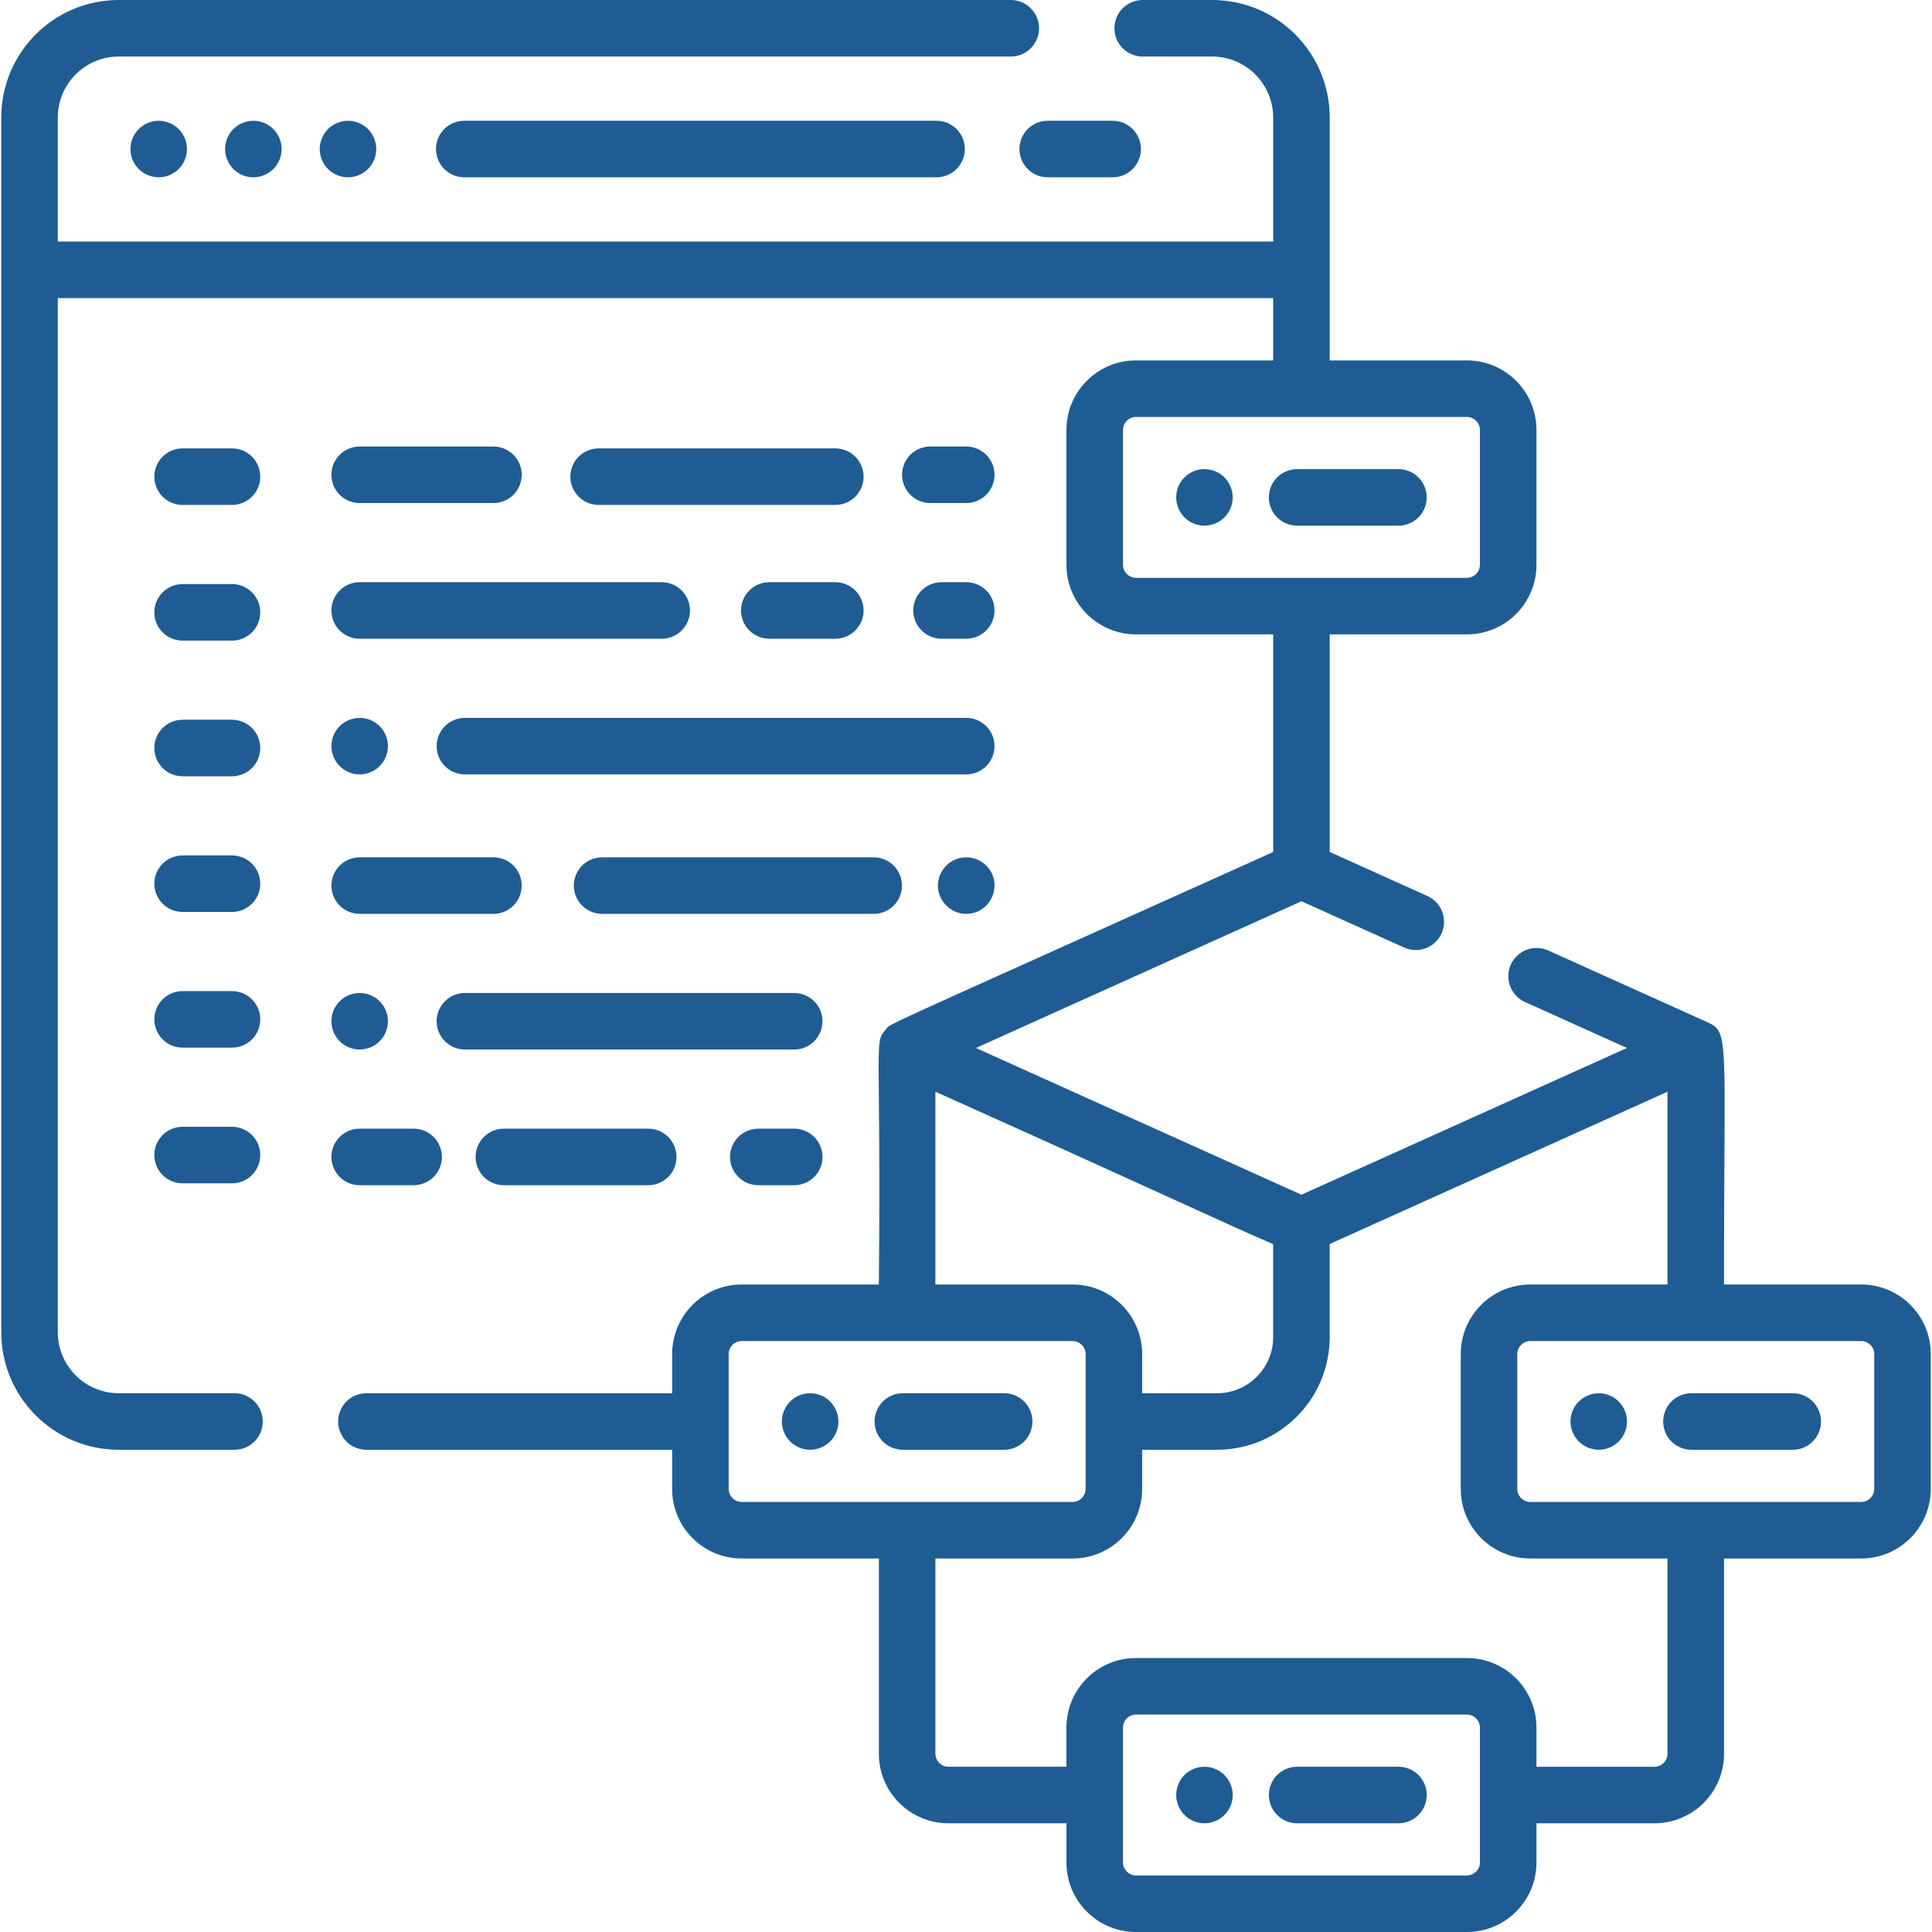
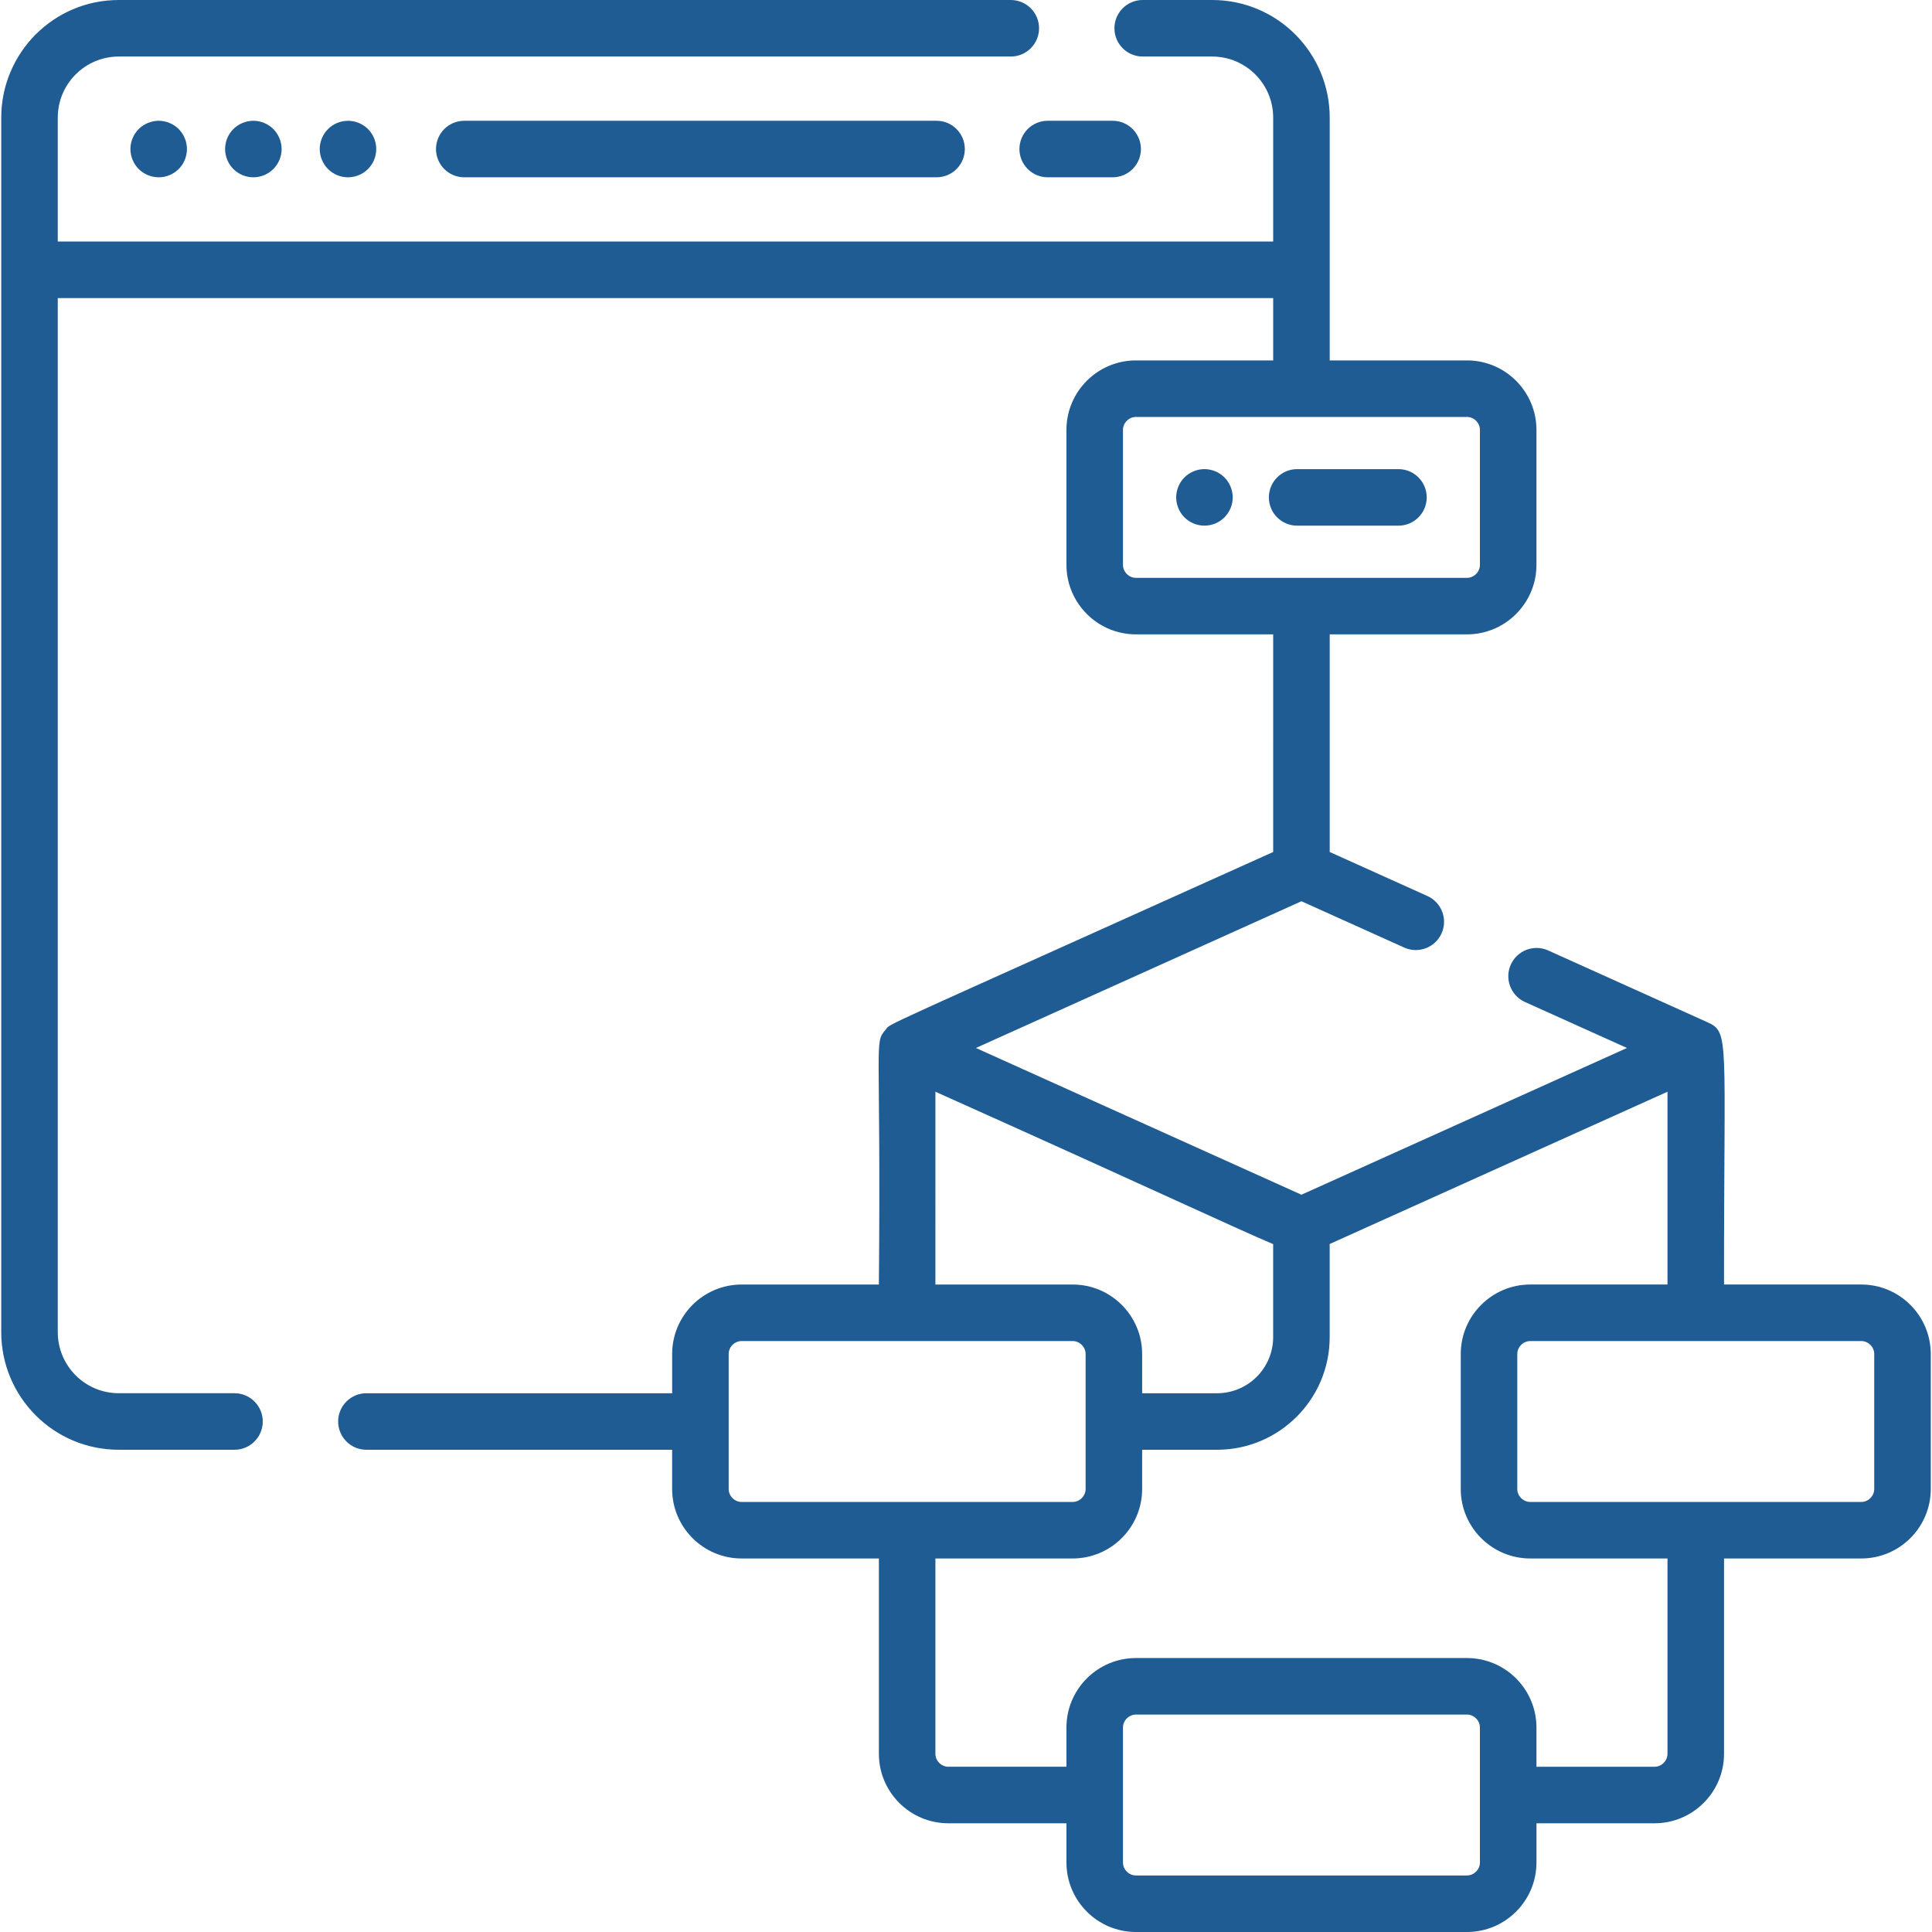
<svg xmlns="http://www.w3.org/2000/svg" width="263" height="263" viewBox="0 0 263 263" fill="none">
  <path d="M25.372 19.538C25.323 19.291 25.25 19.049 25.157 18.815C25.059 18.584 24.941 18.362 24.803 18.153C24.663 17.943 24.503 17.747 24.325 17.568C24.147 17.389 23.951 17.23 23.74 17.091C23.53 16.951 23.307 16.832 23.074 16.737C22.842 16.64 22.602 16.566 22.355 16.517C21.86 16.414 21.348 16.414 20.852 16.517C20.606 16.568 20.365 16.64 20.129 16.737C19.899 16.829 19.678 16.952 19.468 17.091C19.258 17.23 19.062 17.388 18.883 17.568C18.163 18.291 17.757 19.268 17.754 20.288C17.754 21.303 18.164 22.293 18.883 23.012C19.607 23.728 20.583 24.132 21.602 24.135C21.853 24.135 22.104 24.11 22.356 24.063C22.602 24.012 22.843 23.94 23.074 23.843C23.307 23.745 23.53 23.627 23.741 23.489C23.949 23.347 24.145 23.187 24.326 23.012C24.5 22.832 24.664 22.637 24.804 22.427C25.083 22.007 25.276 21.537 25.372 21.042C25.474 20.546 25.474 20.034 25.372 19.538ZM38.26 19.538C38.208 19.292 38.136 19.05 38.039 18.815C37.944 18.583 37.825 18.361 37.685 18.153C37.548 17.942 37.388 17.745 37.208 17.568C37.03 17.39 36.834 17.23 36.623 17.091C36.415 16.951 36.193 16.832 35.962 16.737C35.725 16.639 35.484 16.567 35.238 16.517C34.746 16.414 34.233 16.414 33.735 16.517C33.489 16.568 33.248 16.64 33.017 16.737C32.784 16.832 32.56 16.951 32.35 17.091C32.14 17.23 31.945 17.388 31.765 17.568C31.587 17.747 31.427 17.943 31.288 18.153C31.149 18.362 31.031 18.584 30.934 18.815C30.837 19.05 30.764 19.292 30.718 19.538C30.667 19.784 30.642 20.036 30.642 20.287C30.645 21.307 31.048 22.285 31.765 23.011C31.945 23.186 32.139 23.345 32.35 23.489C32.56 23.627 32.786 23.745 33.017 23.843C33.248 23.94 33.489 24.012 33.735 24.063C33.981 24.109 34.238 24.135 34.489 24.135C34.74 24.135 34.992 24.109 35.238 24.063C35.484 24.012 35.725 23.94 35.962 23.843C36.192 23.745 36.413 23.627 36.623 23.489C36.833 23.345 37.028 23.186 37.208 23.011C37.929 22.287 38.334 21.308 38.337 20.287C38.336 20.035 38.31 19.785 38.26 19.538ZM51.142 19.538C51.093 19.291 51.021 19.049 50.927 18.815C50.829 18.584 50.711 18.362 50.573 18.153C50.432 17.944 50.272 17.748 50.096 17.568C49.917 17.39 49.721 17.23 49.51 17.091C49.3 16.951 49.077 16.832 48.843 16.737C48.612 16.64 48.372 16.566 48.126 16.517C47.629 16.419 47.119 16.419 46.622 16.517C46.377 16.568 46.135 16.64 45.899 16.737C45.667 16.831 45.445 16.95 45.237 17.091C45.027 17.23 44.827 17.388 44.652 17.568C44.472 17.743 44.314 17.943 44.17 18.153C44.034 18.363 43.917 18.584 43.821 18.815C43.724 19.05 43.647 19.292 43.601 19.538C43.549 19.784 43.524 20.036 43.524 20.287C43.524 20.538 43.55 20.79 43.601 21.041C43.647 21.287 43.724 21.529 43.821 21.759C44.013 22.227 44.295 22.653 44.652 23.011C44.827 23.186 45.027 23.344 45.237 23.488C45.443 23.627 45.669 23.744 45.899 23.842C46.135 23.94 46.377 24.012 46.622 24.063C46.868 24.109 47.12 24.135 47.371 24.135C47.622 24.135 47.874 24.109 48.126 24.063C48.371 24.012 48.613 23.94 48.843 23.842C49.074 23.744 49.3 23.627 49.51 23.488C49.72 23.344 49.915 23.186 50.096 23.011C50.27 22.831 50.428 22.637 50.573 22.421C50.712 22.215 50.829 21.99 50.927 21.759C51.019 21.529 51.096 21.287 51.142 21.041C51.243 20.545 51.243 20.034 51.142 19.538ZM127.492 16.441H63.199C62.694 16.441 62.193 16.54 61.726 16.733C61.259 16.927 60.835 17.21 60.478 17.567C60.12 17.925 59.837 18.349 59.644 18.816C59.45 19.283 59.351 19.783 59.351 20.288C59.351 20.794 59.45 21.294 59.644 21.761C59.837 22.228 60.12 22.652 60.478 23.009C60.835 23.367 61.259 23.65 61.726 23.844C62.193 24.037 62.694 24.137 63.199 24.136H127.492C127.997 24.137 128.498 24.037 128.964 23.844C129.431 23.65 129.856 23.367 130.213 23.009C130.57 22.652 130.854 22.228 131.047 21.761C131.24 21.294 131.34 20.794 131.34 20.288C131.34 19.783 131.24 19.283 131.047 18.816C130.854 18.349 130.57 17.925 130.213 17.567C129.856 17.21 129.431 16.927 128.964 16.733C128.498 16.54 127.997 16.441 127.492 16.441ZM151.463 16.441H142.621C141.601 16.441 140.622 16.846 139.901 17.568C139.179 18.289 138.774 19.268 138.774 20.288C138.774 21.309 139.179 22.288 139.901 23.009C140.622 23.731 141.601 24.136 142.621 24.136H151.463C152.484 24.136 153.463 23.731 154.184 23.009C154.906 22.288 155.311 21.309 155.311 20.288C155.311 19.268 154.906 18.289 154.184 17.568C153.463 16.846 152.484 16.441 151.463 16.441ZM190.37 63.861H176.577C174.451 63.861 172.729 65.584 172.729 67.709C172.729 69.834 174.451 71.557 176.577 71.557H190.37C191.39 71.557 192.369 71.151 193.091 70.43C193.812 69.708 194.218 68.73 194.218 67.709C194.218 66.688 193.812 65.71 193.091 64.988C192.369 64.266 191.39 63.861 190.37 63.861ZM167.732 66.959C167.68 66.711 167.606 66.469 167.511 66.235C167.416 66.003 167.298 65.781 167.157 65.574C167.02 65.362 166.86 65.166 166.68 64.989C166.505 64.809 166.305 64.65 166.095 64.511C165.884 64.373 165.664 64.25 165.433 64.157C165.199 64.061 164.957 63.987 164.71 63.937C163.964 63.786 163.19 63.863 162.489 64.157C162.259 64.25 162.032 64.373 161.822 64.511C161.612 64.65 161.417 64.809 161.237 64.989C160.52 65.712 160.116 66.689 160.113 67.708C160.113 68.724 160.524 69.714 161.237 70.427C161.417 70.607 161.611 70.766 161.822 70.91C162.032 71.048 162.259 71.166 162.489 71.263C162.719 71.356 162.961 71.433 163.207 71.479C163.458 71.53 163.71 71.556 163.961 71.556C164.212 71.556 164.464 71.53 164.71 71.479C164.956 71.433 165.197 71.356 165.433 71.263C165.664 71.166 165.885 71.048 166.095 70.91C166.305 70.766 166.505 70.607 166.68 70.427C167.401 69.706 167.807 68.728 167.808 67.708C167.808 67.456 167.783 67.204 167.732 66.959Z" fill="#1F5C93" />
  <path d="M253.372 174.859H234.688C234.673 141.166 235.48 140.534 232.421 139.152L210.69 129.356C209.763 128.958 208.717 128.939 207.776 129.305C206.836 129.67 206.077 130.391 205.662 131.31C205.248 132.23 205.211 133.276 205.56 134.222C205.908 135.169 206.615 135.941 207.527 136.372L221.476 142.659L177.163 162.635L132.85 142.66L177.163 122.685L191.148 128.989C191.609 129.197 192.106 129.312 192.611 129.327C193.116 129.343 193.619 129.259 194.092 129.08C194.564 128.901 194.997 128.631 195.365 128.285C195.733 127.939 196.03 127.524 196.237 127.063C196.445 126.602 196.56 126.105 196.575 125.6C196.591 125.095 196.507 124.592 196.328 124.12C196.149 123.647 195.879 123.214 195.533 122.846C195.187 122.478 194.772 122.182 194.311 121.974L181.012 115.979V86.356H199.696C204.912 86.356 209.155 82.112 209.155 76.897V58.52C209.155 53.304 204.911 49.062 199.696 49.062H181.012V16.013C181.012 7.24 173.92 0 164.999 0H155.553C153.427 0 151.705 1.723 151.705 3.848C151.705 5.973 153.427 7.696 155.553 7.696H164.999C169.617 7.696 173.316 11.441 173.316 16.013V32.881H7.865V16.013C7.865 11.455 11.548 7.696 16.182 7.696H137.597C139.722 7.696 141.445 5.973 141.445 3.848C141.445 1.723 139.722 0 137.597 0H16.182C7.248 0 0.169 7.255 0.169 16.013V181.341C0.169 190.103 7.245 197.354 16.182 197.354H31.922C34.048 197.354 35.77 195.632 35.77 193.506C35.77 191.381 34.048 189.658 31.922 189.658H16.182C11.552 189.658 7.865 185.903 7.865 181.341V40.577H173.317V49.062H154.632C149.416 49.062 145.173 53.306 145.173 58.521V76.898C145.173 80.483 147.179 83.609 150.127 85.213C151.509 85.965 153.058 86.358 154.632 86.356H173.317L173.316 115.979C117.891 140.963 121.395 139.188 120.561 140.166C118.943 142.063 119.947 141.158 119.64 174.86H100.957C95.741 174.86 91.498 179.103 91.498 184.319V189.659H49.879C49.373 189.659 48.873 189.758 48.406 189.951C47.939 190.145 47.515 190.428 47.158 190.786C46.8 191.143 46.517 191.567 46.324 192.034C46.13 192.501 46.031 193.001 46.031 193.507C46.031 194.012 46.13 194.512 46.324 194.979C46.517 195.446 46.8 195.87 47.158 196.228C47.515 196.585 47.939 196.868 48.406 197.062C48.873 197.255 49.373 197.355 49.879 197.355H91.497V202.695C91.497 207.91 95.741 212.154 100.956 212.154H119.641V238.742C119.641 243.958 123.884 248.201 129.1 248.201H145.174V253.541C145.174 258.757 149.418 263 154.633 263H199.697C204.913 263 209.156 258.757 209.156 253.541V248.201H225.231C230.447 248.201 234.69 243.957 234.69 238.741V212.153H253.374C258.59 212.153 262.832 207.91 262.832 202.694V184.318C262.831 179.102 258.588 174.859 253.372 174.859ZM154.632 78.66C153.677 78.66 152.869 77.852 152.869 76.896V58.52C152.869 57.564 153.677 56.757 154.632 56.757H199.696C200.652 56.757 201.459 57.564 201.459 58.52V76.897C201.459 77.852 200.652 78.66 199.696 78.66H154.632ZM127.336 148.616C156.046 161.481 167.959 167.1 173.313 169.362V182.025C173.313 186.234 169.889 189.659 165.679 189.659H155.479V184.319C155.479 179.103 151.236 174.86 146.02 174.86H127.335L127.336 148.616ZM100.956 204.458C100 204.458 99.193 203.65 99.193 202.694V184.318C99.193 183.363 100 182.555 100.956 182.555H146.02C146.976 182.555 147.783 183.362 147.783 184.318V202.694C147.783 203.65 146.976 204.458 146.02 204.458H100.956ZM199.697 255.303H154.632C153.676 255.303 152.869 254.496 152.869 253.54V235.164C152.869 234.208 153.676 233.401 154.632 233.401H199.696C200.652 233.401 201.459 234.208 201.459 235.164V253.54C201.459 254.495 200.652 255.303 199.697 255.303ZM226.993 238.741C226.993 239.697 226.185 240.505 225.23 240.505H209.155V235.164C209.155 229.948 204.912 225.706 199.696 225.706H154.632C149.416 225.706 145.173 229.949 145.173 235.164V240.504H129.098C128.143 240.504 127.335 239.697 127.335 238.741V212.153H146.019C151.235 212.153 155.478 207.909 155.478 202.694V197.354H165.679C174.131 197.354 181.008 190.476 181.008 182.024V169.344L226.993 148.615V174.859H208.309C203.093 174.859 198.85 179.103 198.85 184.318V202.694C198.85 207.91 203.093 212.153 208.309 212.153H226.993V238.741ZM255.136 202.694C255.136 203.65 254.329 204.458 253.372 204.458H208.309C207.353 204.458 206.546 203.65 206.546 202.694V184.318C206.546 183.363 207.353 182.555 208.309 182.555H253.372C254.328 182.555 255.136 183.362 255.136 184.318V202.694Z" fill="#1F5C93" />
-   <path d="M244.046 189.658H230.252C228.127 189.658 226.405 191.381 226.405 193.506C226.405 195.632 228.127 197.354 230.252 197.354H244.046C246.171 197.354 247.893 195.632 247.893 193.506C247.893 191.381 246.171 189.658 244.046 189.658ZM221.406 192.756C221.358 192.508 221.284 192.266 221.185 192.034C221.092 191.802 220.975 191.58 220.836 191.372C220.692 191.157 220.533 190.961 220.354 190.787C220.175 190.607 219.979 190.445 219.768 190.304C219.561 190.165 219.339 190.048 219.107 189.955C218.876 189.857 218.635 189.783 218.389 189.734C217.768 189.613 217.127 189.646 216.522 189.829C215.916 190.013 215.365 190.341 214.915 190.786C214.736 190.96 214.577 191.156 214.433 191.371C214.294 191.576 214.177 191.802 214.084 192.033C213.987 192.263 213.91 192.51 213.864 192.756C213.812 193.002 213.787 193.254 213.787 193.505C213.787 194.516 214.197 195.51 214.915 196.224C215.637 196.945 216.615 197.351 217.635 197.352C217.886 197.352 218.138 197.327 218.389 197.276C218.63 197.23 218.876 197.153 219.107 197.056C219.339 196.963 219.561 196.846 219.768 196.706C219.979 196.565 220.175 196.404 220.354 196.224C221.075 195.503 221.481 194.525 221.482 193.505C221.482 193.254 221.457 193.003 221.406 192.756ZM190.37 240.504H176.577C174.451 240.504 172.729 242.226 172.729 244.352C172.729 246.477 174.451 248.2 176.577 248.2H190.37C191.39 248.2 192.369 247.794 193.09 247.073C193.812 246.351 194.217 245.372 194.217 244.352C194.217 243.331 193.812 242.352 193.09 241.631C192.369 240.909 191.39 240.504 190.37 240.504ZM166.679 241.63C166.501 241.451 166.305 241.291 166.094 241.152C165.885 241.014 165.663 240.896 165.432 240.798C165.199 240.702 164.957 240.628 164.709 240.577C164.213 240.48 163.703 240.48 163.206 240.577C162.96 240.629 162.719 240.701 162.488 240.798C162.256 240.896 162.033 241.014 161.821 241.152C161.612 241.293 161.416 241.453 161.236 241.63C160.519 242.355 160.116 243.334 160.113 244.354C160.113 245.365 160.523 246.355 161.236 247.073C161.416 247.253 161.61 247.412 161.821 247.551C162.031 247.69 162.258 247.807 162.488 247.904C162.955 248.099 163.455 248.2 163.96 248.202C164.211 248.202 164.463 248.177 164.709 248.125C164.955 248.074 165.197 248.002 165.432 247.904C165.663 247.807 165.885 247.689 166.094 247.551C166.306 247.413 166.502 247.253 166.679 247.073C167.399 246.351 167.804 245.374 167.808 244.354C167.806 243.332 167.4 242.353 166.679 241.63ZM136.694 189.658H122.901C120.775 189.658 119.053 191.381 119.053 193.506C119.053 195.632 120.775 197.354 122.901 197.354H136.694C138.819 197.354 140.542 195.632 140.542 193.506C140.542 191.381 138.819 189.658 136.694 189.658ZM114.057 192.757C113.957 192.262 113.762 191.792 113.482 191.372C113.203 190.949 112.841 190.586 112.42 190.304C112.21 190.165 111.987 190.048 111.753 189.955C111.522 189.856 111.281 189.782 111.035 189.734C110.539 189.632 110.028 189.632 109.532 189.734C109.286 189.78 109.044 189.858 108.809 189.955C108.577 190.049 108.355 190.166 108.147 190.304C107.936 190.448 107.742 190.607 107.562 190.787C107.387 190.961 107.223 191.161 107.085 191.372C106.804 191.792 106.609 192.262 106.51 192.757C106.408 193.251 106.408 193.761 106.51 194.255C106.61 194.749 106.805 195.22 107.085 195.639C107.223 195.855 107.387 196.05 107.562 196.225C108.285 196.944 109.262 197.35 110.281 197.353C111.303 197.35 112.282 196.945 113.006 196.225C113.181 196.05 113.344 195.855 113.483 195.639C113.905 195.007 114.131 194.265 114.134 193.506C114.133 193.254 114.107 193.003 114.057 192.757ZM31.582 61.039H24.856C22.73 61.039 21.008 62.762 21.008 64.887C21.008 67.012 22.73 68.735 24.856 68.735H31.581C33.707 68.735 35.429 67.012 35.429 64.887C35.429 62.762 33.707 61.039 31.582 61.039ZM31.582 79.509H24.856C22.73 79.509 21.008 81.232 21.008 83.357C21.008 85.482 22.73 87.205 24.856 87.205H31.581C33.707 87.205 35.429 85.482 35.429 83.357C35.429 81.232 33.707 79.509 31.582 79.509ZM31.582 97.978H24.856C22.73 97.978 21.008 99.701 21.008 101.826C21.008 103.951 22.73 105.674 24.856 105.674H31.581C33.707 105.674 35.429 103.951 35.429 101.826C35.429 99.701 33.707 97.978 31.582 97.978ZM131.534 60.783H126.644C124.518 60.783 122.796 62.506 122.796 64.631C122.796 66.756 124.518 68.479 126.644 68.479H131.534C132.555 68.479 133.534 68.073 134.255 67.352C134.977 66.63 135.382 65.651 135.382 64.631C135.382 63.61 134.977 62.632 134.255 61.91C133.534 61.188 132.555 60.783 131.534 60.783ZM113.714 61.04H81.491C80.985 61.04 80.485 61.139 80.018 61.333C79.551 61.526 79.127 61.809 78.77 62.167C78.412 62.524 78.129 62.948 77.936 63.415C77.742 63.882 77.643 64.382 77.643 64.888C77.643 65.393 77.742 65.894 77.936 66.36C78.129 66.827 78.412 67.251 78.77 67.609C79.127 67.966 79.551 68.25 80.018 68.443C80.485 68.636 80.985 68.736 81.491 68.736H113.714C114.734 68.736 115.713 68.33 116.434 67.609C117.156 66.887 117.562 65.908 117.562 64.888C117.562 63.867 117.156 62.889 116.434 62.167C115.713 61.445 114.734 61.04 113.714 61.04ZM67.172 60.785H48.961C46.836 60.785 45.114 62.508 45.114 64.632C45.114 66.758 46.836 68.48 48.961 68.48H67.172C69.298 68.48 71.02 66.758 71.02 64.632C71.02 62.508 69.298 60.785 67.172 60.785ZM131.534 97.723H63.286C62.265 97.723 61.286 98.128 60.565 98.85C59.843 99.571 59.438 100.55 59.438 101.571C59.438 102.591 59.843 103.57 60.565 104.291C61.286 105.013 62.265 105.418 63.286 105.418H131.534C133.659 105.418 135.382 103.696 135.382 101.571C135.382 99.445 133.659 97.723 131.534 97.723ZM113.714 79.252H104.723C104.218 79.252 103.718 79.352 103.251 79.545C102.784 79.738 102.36 80.022 102.002 80.379C101.645 80.736 101.362 81.16 101.168 81.627C100.975 82.094 100.875 82.595 100.875 83.1C100.875 83.605 100.975 84.106 101.168 84.573C101.362 85.04 101.645 85.464 102.002 85.821C102.36 86.178 102.784 86.462 103.251 86.655C103.718 86.849 104.218 86.948 104.723 86.948H113.714C114.734 86.948 115.713 86.543 116.434 85.821C117.156 85.099 117.562 84.121 117.562 83.1C117.562 82.079 117.156 81.101 116.434 80.379C115.713 79.657 114.734 79.252 113.714 79.252ZM90.078 79.254H48.961C48.456 79.254 47.956 79.353 47.489 79.546C47.022 79.74 46.598 80.023 46.24 80.38C45.883 80.738 45.6 81.162 45.406 81.629C45.213 82.096 45.114 82.596 45.114 83.102C45.114 83.607 45.213 84.107 45.406 84.574C45.6 85.041 45.883 85.465 46.24 85.823C46.598 86.18 47.022 86.463 47.489 86.657C47.956 86.85 48.456 86.95 48.961 86.949H90.078C90.583 86.95 91.083 86.85 91.55 86.657C92.017 86.463 92.441 86.18 92.799 85.823C93.156 85.465 93.439 85.041 93.633 84.574C93.826 84.107 93.926 83.607 93.925 83.102C93.926 82.596 93.826 82.096 93.633 81.629C93.439 81.162 93.156 80.738 92.799 80.38C92.441 80.023 92.017 79.74 91.55 79.546C91.083 79.353 90.583 79.254 90.078 79.254ZM131.534 79.253H128.172C126.046 79.253 124.324 80.975 124.324 83.1C124.324 85.225 126.046 86.948 128.172 86.948H131.534C132.555 86.948 133.534 86.543 134.255 85.821C134.977 85.1 135.382 84.121 135.382 83.1C135.382 82.08 134.977 81.101 134.255 80.38C133.534 79.658 132.555 79.253 131.534 79.253ZM52.732 100.819C52.683 100.572 52.611 100.33 52.517 100.096C52.324 99.629 52.04 99.205 51.681 98.849C51.504 98.669 51.308 98.509 51.096 98.372C50.889 98.231 50.667 98.112 50.435 98.018C50.204 97.92 49.957 97.849 49.717 97.797C48.465 97.546 47.136 97.956 46.243 98.849C45.703 99.385 45.336 100.072 45.192 100.819C45.14 101.065 45.115 101.317 45.115 101.568C45.115 101.819 45.141 102.071 45.192 102.322C45.238 102.568 45.315 102.809 45.407 103.04C45.504 103.271 45.622 103.497 45.76 103.707C45.904 103.917 46.063 104.112 46.242 104.292C46.417 104.467 46.612 104.63 46.828 104.769C47.246 105.048 47.714 105.243 48.207 105.344C48.458 105.39 48.71 105.416 48.961 105.416C49.212 105.416 49.464 105.39 49.715 105.344C50.459 105.191 51.141 104.826 51.68 104.292C52.401 103.568 52.806 102.589 52.809 101.567C52.809 101.316 52.783 101.065 52.732 100.819ZM31.582 153.387H24.856C24.351 153.387 23.85 153.486 23.383 153.68C22.916 153.873 22.492 154.157 22.135 154.514C21.778 154.871 21.494 155.295 21.301 155.762C21.107 156.229 21.008 156.73 21.008 157.235C21.008 157.74 21.107 158.241 21.301 158.707C21.494 159.174 21.778 159.599 22.135 159.956C22.492 160.313 22.916 160.597 23.383 160.79C23.85 160.983 24.351 161.083 24.856 161.083H31.581C32.087 161.083 32.587 160.983 33.054 160.79C33.521 160.597 33.945 160.313 34.302 159.956C34.66 159.599 34.943 159.174 35.136 158.707C35.33 158.241 35.429 157.74 35.429 157.235C35.429 156.73 35.33 156.229 35.137 155.762C34.943 155.296 34.66 154.871 34.303 154.514C33.945 154.157 33.521 153.873 33.054 153.68C32.587 153.486 32.087 153.387 31.582 153.387ZM31.582 134.917H24.856C24.351 134.917 23.85 135.017 23.383 135.21C22.916 135.404 22.492 135.687 22.135 136.044C21.778 136.402 21.494 136.826 21.301 137.293C21.107 137.76 21.008 138.26 21.008 138.765C21.008 139.271 21.107 139.771 21.301 140.238C21.494 140.705 21.778 141.129 22.135 141.486C22.492 141.844 22.916 142.127 23.383 142.32C23.85 142.514 24.351 142.613 24.856 142.613H31.581C32.087 142.613 32.587 142.514 33.054 142.32C33.521 142.127 33.945 141.844 34.302 141.486C34.66 141.129 34.943 140.705 35.136 140.238C35.33 139.771 35.429 139.271 35.429 138.765C35.429 138.26 35.33 137.76 35.137 137.293C34.943 136.826 34.66 136.402 34.303 136.044C33.945 135.687 33.521 135.404 33.054 135.21C32.587 135.017 32.087 134.917 31.582 134.917ZM31.582 116.448H24.856C24.351 116.448 23.85 116.547 23.383 116.741C22.916 116.934 22.492 117.217 22.135 117.575C21.778 117.932 21.494 118.356 21.301 118.823C21.107 119.29 21.008 119.79 21.008 120.296C21.008 120.801 21.107 121.302 21.301 121.768C21.494 122.235 21.778 122.66 22.135 123.017C22.492 123.374 22.916 123.658 23.383 123.851C23.85 124.044 24.351 124.144 24.856 124.144H31.581C32.087 124.144 32.587 124.044 33.054 123.851C33.521 123.658 33.945 123.374 34.302 123.017C34.66 122.66 34.943 122.235 35.136 121.768C35.33 121.302 35.429 120.801 35.429 120.296C35.429 119.791 35.33 119.29 35.137 118.823C34.943 118.356 34.66 117.932 34.303 117.575C33.945 117.218 33.521 116.934 33.054 116.741C32.587 116.547 32.087 116.448 31.582 116.448ZM108.116 153.644H103.225C102.72 153.644 102.219 153.743 101.752 153.937C101.286 154.13 100.861 154.413 100.504 154.771C100.147 155.128 99.863 155.552 99.67 156.019C99.477 156.486 99.377 156.986 99.377 157.492C99.377 157.997 99.477 158.497 99.67 158.964C99.863 159.431 100.147 159.855 100.504 160.213C100.861 160.57 101.286 160.853 101.752 161.047C102.219 161.24 102.72 161.34 103.225 161.34H108.116C108.621 161.34 109.121 161.24 109.588 161.047C110.055 160.853 110.479 160.57 110.837 160.213C111.194 159.855 111.477 159.431 111.671 158.964C111.864 158.497 111.964 157.997 111.964 157.492C111.964 156.986 111.864 156.486 111.671 156.019C111.477 155.552 111.194 155.128 110.837 154.771C110.479 154.413 110.055 154.13 109.588 153.937C109.121 153.743 108.621 153.644 108.116 153.644ZM88.243 153.644H68.59C68.084 153.644 67.584 153.743 67.117 153.937C66.65 154.13 66.226 154.413 65.869 154.771C65.511 155.128 65.228 155.552 65.035 156.019C64.841 156.486 64.742 156.986 64.742 157.492C64.742 157.997 64.841 158.497 65.035 158.964C65.228 159.431 65.511 159.855 65.869 160.213C66.226 160.57 66.65 160.853 67.117 161.047C67.584 161.24 68.084 161.34 68.59 161.34H88.243C88.748 161.34 89.249 161.24 89.715 161.047C90.182 160.853 90.606 160.57 90.964 160.213C91.321 159.855 91.605 159.431 91.798 158.964C91.991 158.497 92.091 157.997 92.091 157.492C92.091 156.986 91.991 156.486 91.798 156.019C91.605 155.552 91.321 155.128 90.964 154.771C90.606 154.413 90.182 154.13 89.715 153.937C89.249 153.743 88.748 153.644 88.243 153.644ZM56.31 153.644H48.962C48.457 153.644 47.956 153.743 47.489 153.937C47.022 154.13 46.598 154.413 46.241 154.771C45.884 155.128 45.6 155.552 45.407 156.019C45.213 156.486 45.114 156.986 45.114 157.492C45.114 157.997 45.213 158.497 45.407 158.964C45.6 159.431 45.884 159.855 46.241 160.213C46.598 160.57 47.022 160.853 47.489 161.047C47.956 161.24 48.457 161.34 48.962 161.34H56.31C56.815 161.34 57.316 161.24 57.783 161.047C58.249 160.853 58.674 160.57 59.031 160.213C59.388 159.855 59.672 159.431 59.865 158.964C60.059 158.497 60.158 157.997 60.158 157.492C60.158 156.986 60.059 156.486 59.865 156.019C59.672 155.552 59.388 155.128 59.031 154.771C58.674 154.413 58.249 154.13 57.783 153.937C57.316 153.743 56.815 153.644 56.31 153.644ZM108.116 135.174H63.286C62.781 135.174 62.28 135.274 61.813 135.467C61.347 135.66 60.922 135.944 60.565 136.301C60.208 136.658 59.924 137.083 59.731 137.55C59.538 138.016 59.438 138.517 59.438 139.022C59.438 139.528 59.538 140.028 59.731 140.495C59.924 140.962 60.208 141.386 60.565 141.743C60.922 142.101 61.347 142.384 61.813 142.577C62.28 142.771 62.781 142.87 63.286 142.87H108.116C108.621 142.87 109.121 142.771 109.588 142.577C110.055 142.384 110.479 142.101 110.837 141.743C111.194 141.386 111.477 140.962 111.671 140.495C111.864 140.028 111.964 139.528 111.964 139.022C111.964 138.517 111.864 138.016 111.671 137.55C111.477 137.083 111.194 136.658 110.837 136.301C110.479 135.944 110.055 135.66 109.588 135.467C109.121 135.274 108.621 135.174 108.116 135.174ZM118.932 116.706H81.961C81.455 116.706 80.955 116.806 80.488 116.999C80.021 117.192 79.597 117.476 79.24 117.833C78.882 118.191 78.599 118.615 78.406 119.082C78.212 119.548 78.113 120.049 78.113 120.554C78.113 121.06 78.212 121.56 78.406 122.027C78.599 122.494 78.882 122.918 79.24 123.275C79.597 123.633 80.021 123.916 80.488 124.109C80.955 124.303 81.455 124.402 81.961 124.402H118.932C119.437 124.402 119.938 124.303 120.405 124.109C120.871 123.916 121.296 123.633 121.653 123.275C122.01 122.918 122.294 122.494 122.487 122.027C122.68 121.56 122.78 121.06 122.78 120.554C122.78 120.049 122.68 119.548 122.487 119.082C122.294 118.615 122.01 118.191 121.653 117.833C121.296 117.476 120.871 117.192 120.405 116.999C119.938 116.806 119.437 116.706 118.932 116.706ZM67.173 116.705H48.962C48.457 116.705 47.956 116.804 47.489 116.998C47.022 117.191 46.598 117.474 46.241 117.832C45.884 118.189 45.6 118.613 45.407 119.08C45.213 119.547 45.114 120.047 45.114 120.553C45.114 121.058 45.213 121.558 45.407 122.025C45.6 122.492 45.884 122.916 46.241 123.274C46.598 123.631 47.022 123.914 47.489 124.108C47.956 124.301 48.457 124.401 48.962 124.401H67.173C68.193 124.401 69.172 123.995 69.893 123.274C70.615 122.552 71.02 121.573 71.02 120.553C71.02 119.532 70.615 118.553 69.893 117.832C69.172 117.11 68.193 116.705 67.173 116.705ZM134.255 117.832C134.076 117.653 133.88 117.492 133.67 117.349C133.46 117.212 133.239 117.093 133.008 116.996C132.775 116.901 132.533 116.829 132.285 116.78C131.787 116.678 131.279 116.678 130.782 116.78C130.536 116.827 130.294 116.904 130.064 116.996C129.828 117.093 129.607 117.211 129.397 117.349C129.187 117.493 128.992 117.652 128.812 117.832C128.456 118.189 128.173 118.612 127.981 119.078C126.782 121.925 129.33 124.937 132.286 124.322C135.181 123.779 136.495 120.057 134.255 117.832ZM52.733 138.272C52.684 138.024 52.611 137.782 52.518 137.548C52.323 137.082 52.039 136.658 51.681 136.301C51.504 136.122 51.308 135.962 51.096 135.824C50.889 135.683 50.667 135.565 50.435 135.471C50.204 135.373 49.957 135.301 49.717 135.25C49.218 135.152 48.706 135.152 48.208 135.25C47.968 135.302 47.721 135.373 47.491 135.471C47.26 135.563 47.034 135.686 46.829 135.824C46.617 135.961 46.42 136.121 46.244 136.301C45.704 136.838 45.337 137.524 45.193 138.272C45.141 138.517 45.116 138.769 45.116 139.021C45.116 139.271 45.142 139.523 45.193 139.775C45.239 140.021 45.316 140.262 45.408 140.493C45.505 140.723 45.623 140.949 45.762 141.154C45.906 141.37 46.064 141.565 46.244 141.74C46.419 141.919 46.613 142.078 46.829 142.221C47.034 142.361 47.26 142.478 47.491 142.575C47.721 142.668 47.968 142.745 48.208 142.79C48.706 142.892 49.219 142.892 49.717 142.79C49.963 142.741 50.203 142.669 50.435 142.575C50.665 142.478 50.892 142.36 51.097 142.221C51.307 142.08 51.503 141.919 51.682 141.74C51.862 141.565 52.02 141.37 52.164 141.154C52.303 140.949 52.42 140.723 52.518 140.493C52.61 140.262 52.687 140.02 52.733 139.775C52.835 139.279 52.835 138.767 52.733 138.272Z" fill="#1F5C93" />
</svg>